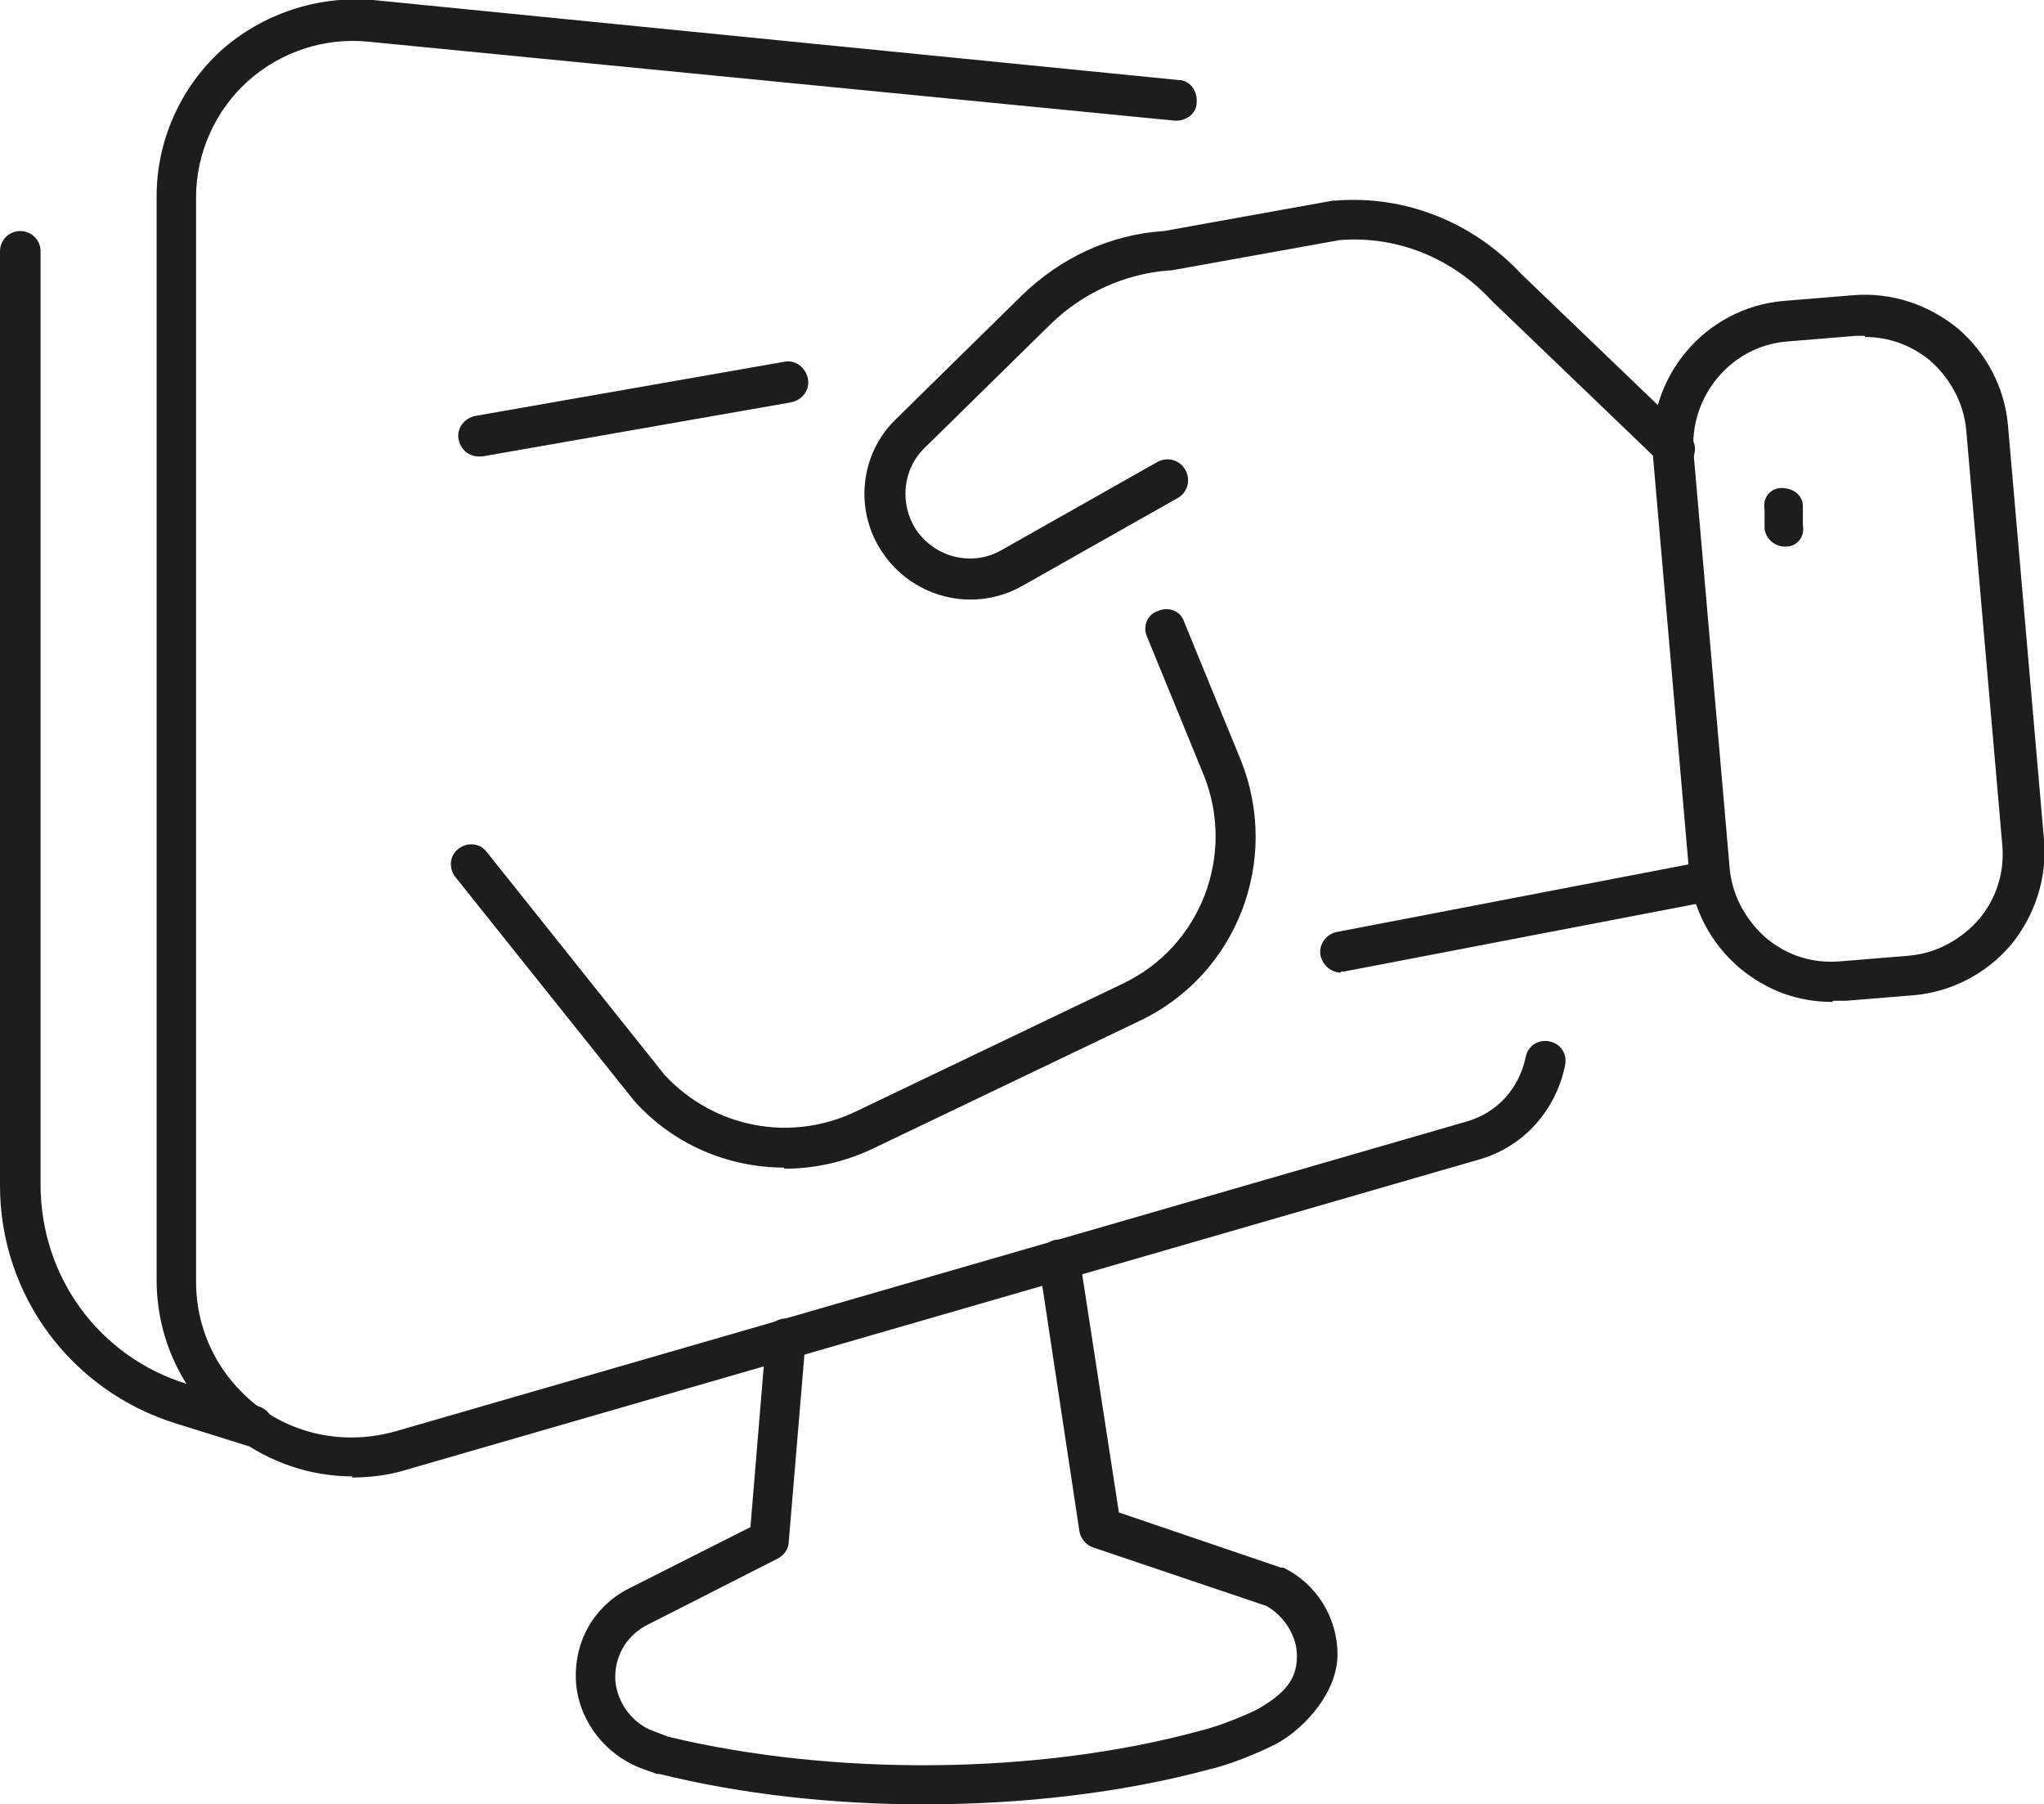
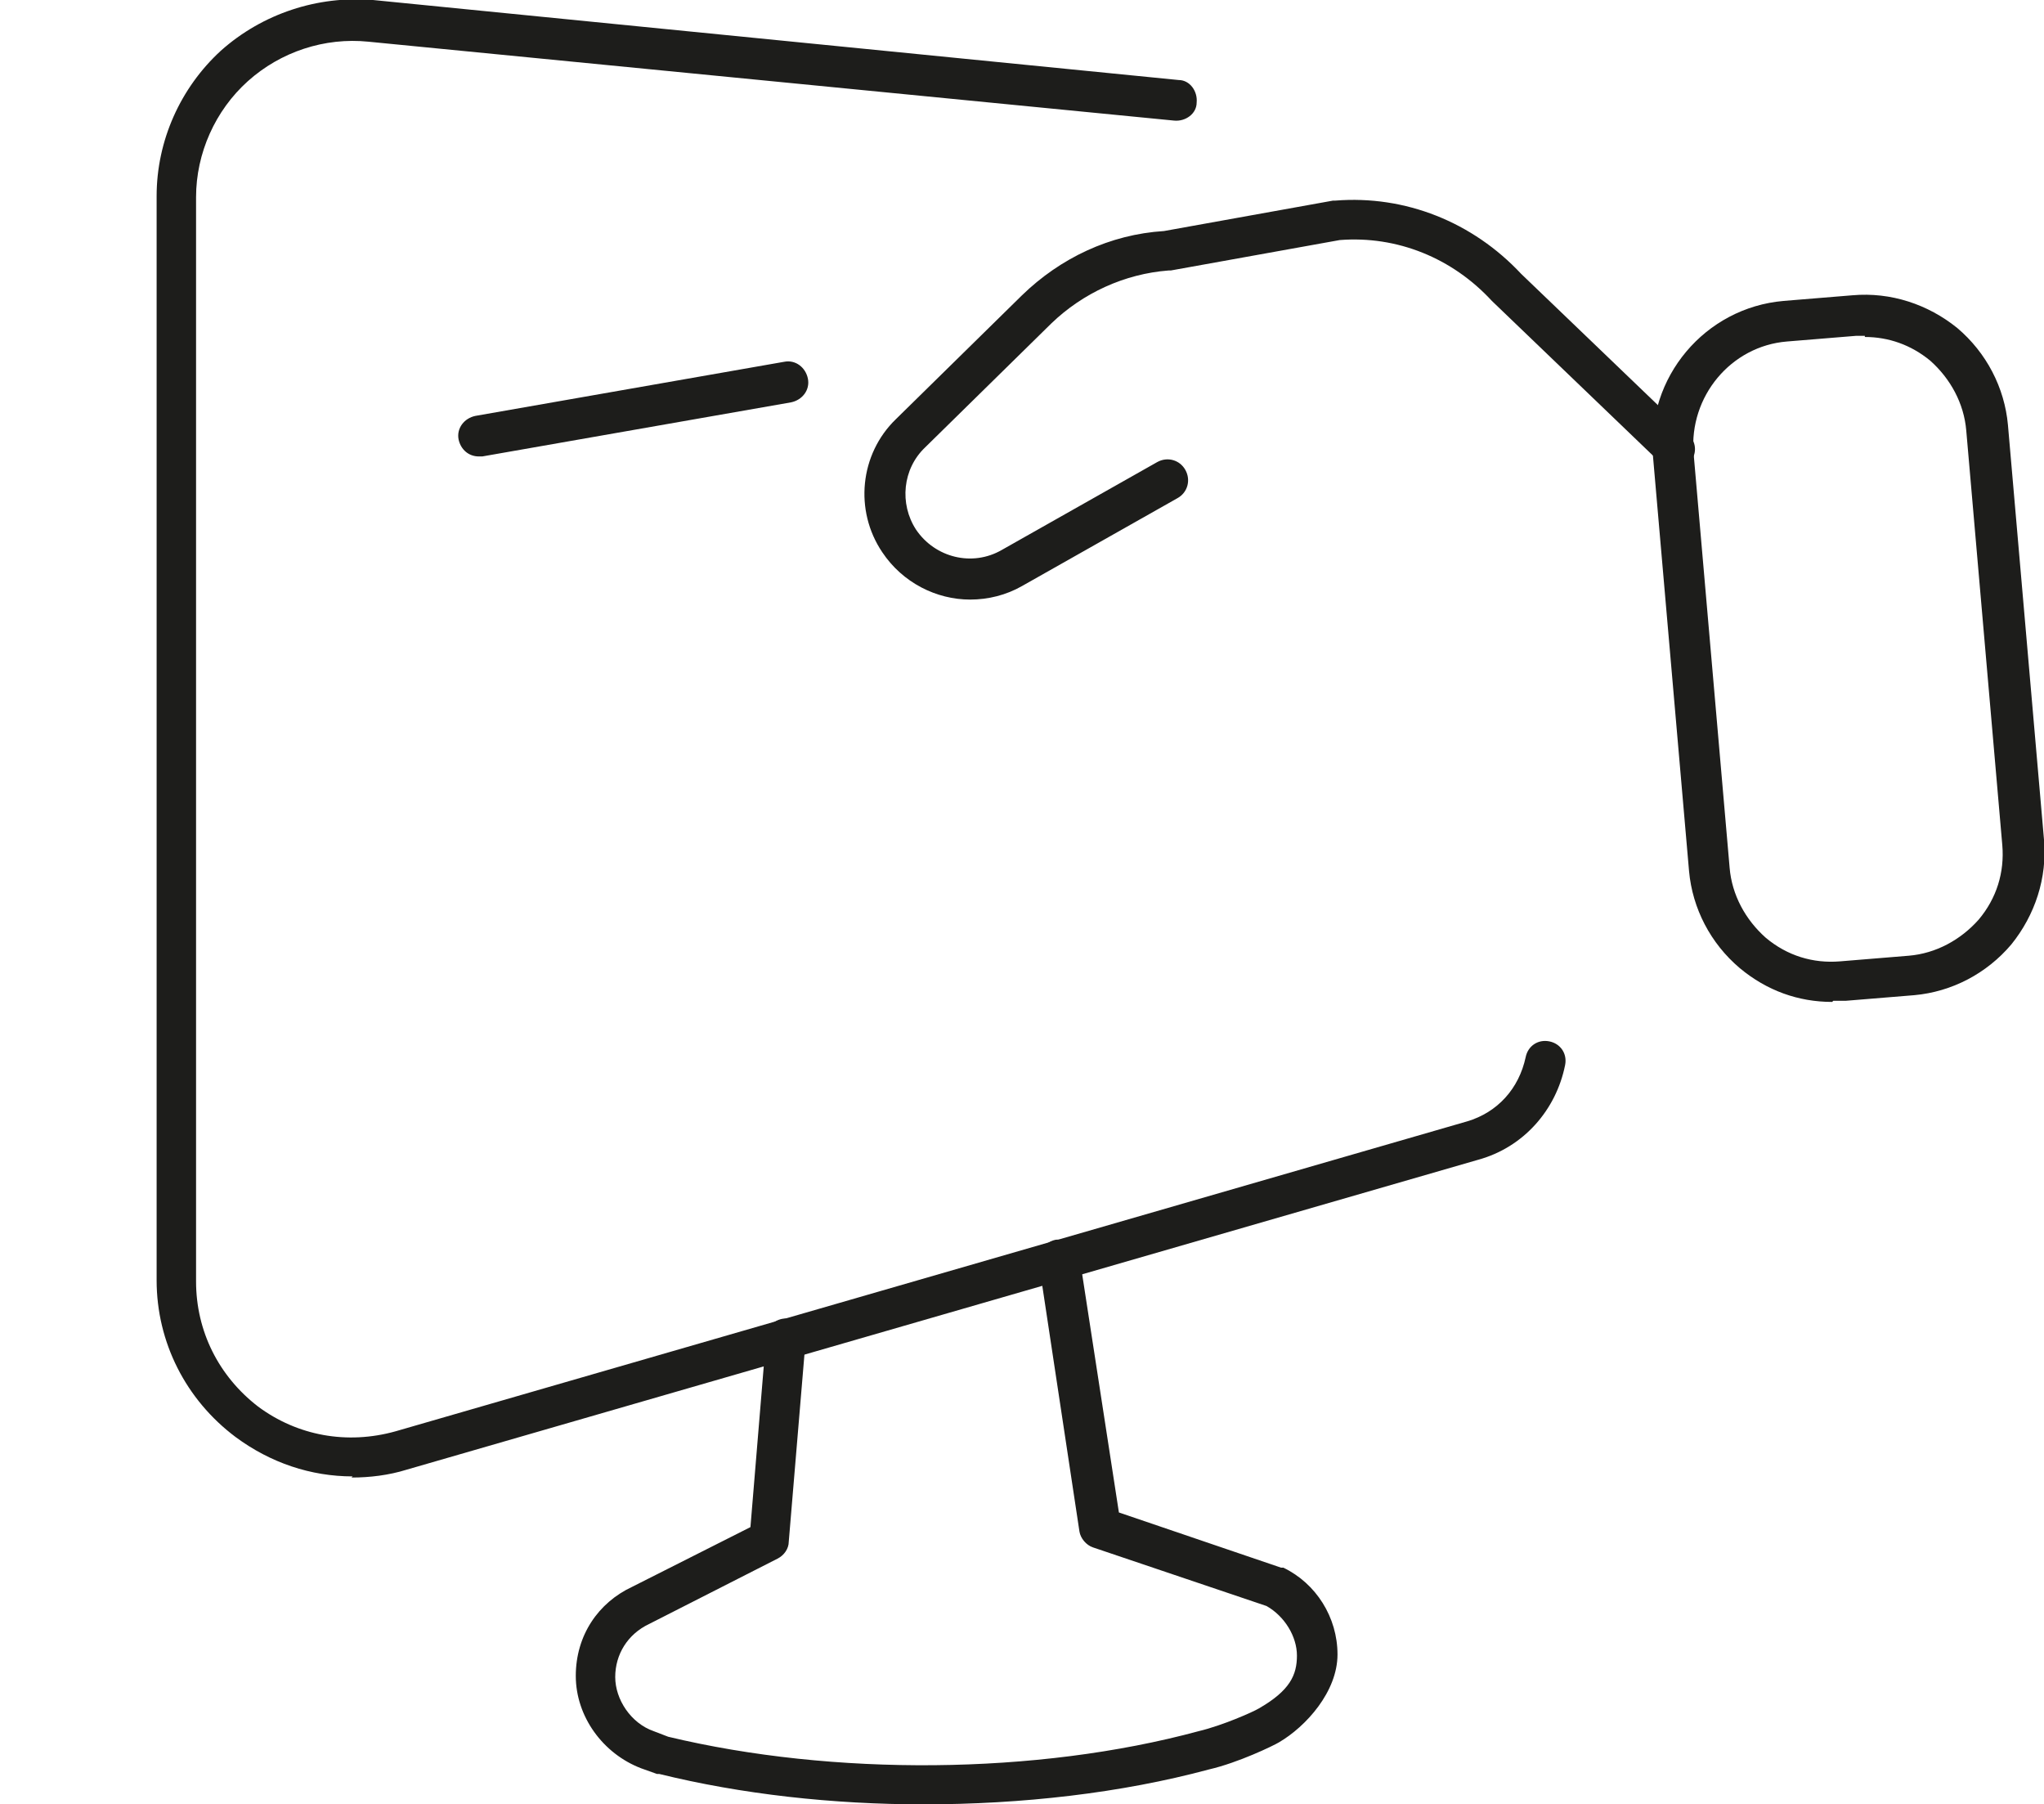
<svg xmlns="http://www.w3.org/2000/svg" version="1.1" viewBox="0 0 181.4 160.1">
  <defs>
    <style>
      .cls-1 {
        fill: #1d1d1b;
      }
    </style>
  </defs>
  <g>
    <g id="Ebene_1">
      <g>
        <g>
          <g>
            <g>
              <path class="cls-1" d="M86.1,53.2c-3,0-6-1.5-7.8-4.2-2.5-3.7-2-8.7,1.2-11.8l11.2-11c3.4-3.3,7.8-5.4,12.6-5.7l15-2.7c0,0,.1,0,.2,0,6.2-.5,12.2,1.9,16.5,6.5l14.9,14.3c.7.7.7,1.8,0,2.5s-1.8.7-2.5,0l-15-14.4s0,0,0,0c-3.5-3.8-8.4-5.8-13.5-5.4l-15,2.7c0,0-.1,0-.2,0-3.9.3-7.6,2-10.4,4.7l-11.2,11c-2,1.9-2.3,5-.8,7.3,1.7,2.5,5,3.3,7.6,1.8l13.8-7.8c.9-.5,2-.2,2.5.7.5.9.2,2-.7,2.5l-13.8,7.8c-1.4.8-3,1.2-4.6,1.2Z" />
-               <path class="cls-1" d="M119,86.3c-.8,0-1.6-.6-1.8-1.5-.2-1,.5-1.9,1.4-2.1l32.8-6.3c1-.2,1.9.5,2.1,1.4.2,1-.5,1.9-1.4,2.1l-32.8,6.3c-.1,0-.2,0-.3,0Z" />
            </g>
            <g>
              <path class="cls-1" d="M162.6,88.9c-3,0-5.8-1-8.2-3-2.6-2.2-4.2-5.3-4.5-8.6l-3.2-36.8c-.6-7,4.6-13.2,11.6-13.8l6.1-.5c3.4-.3,6.7.8,9.3,2.9,2.6,2.2,4.2,5.3,4.5,8.6l3.2,36.8c.3,3.4-.8,6.7-2.9,9.3-2.2,2.6-5.3,4.2-8.6,4.5l-6.1.5c-.4,0-.7,0-1.1,0ZM165.5,29.8c-.3,0-.5,0-.8,0l-6.1.5c-5,.4-8.7,4.9-8.3,9.9l3.2,36.8c.2,2.4,1.4,4.6,3.2,6.2,1.9,1.6,4.2,2.3,6.6,2.1l6.1-.5h0c2.4-.2,4.6-1.4,6.2-3.2,1.6-1.9,2.3-4.2,2.1-6.6l-3.2-36.8c-.2-2.4-1.4-4.6-3.2-6.2-1.7-1.4-3.7-2.1-5.8-2.1Z" />
-               <path class="cls-1" d="M158.4,48.5c-.9,0-1.7-.7-1.8-1.6v-1.7c-.2-1,.5-1.9,1.5-1.9,1,0,1.9.6,1.9,1.6v1.7c.2,1-.5,1.9-1.5,1.9,0,0-.1,0-.2,0Z" />
            </g>
          </g>
          <g>
            <path class="cls-1" d="M42.5,40.5c-.9,0-1.6-.6-1.8-1.5-.2-1,.5-1.9,1.5-2.1l27.4-4.8c1-.2,1.9.5,2.1,1.5.2,1-.5,1.9-1.5,2.1l-27.4,4.8c-.1,0-.2,0-.3,0Z" />
-             <path class="cls-1" d="M69.6,103.6c-4.9,0-9.8-2-13.3-5.9,0,0,0,0,0,0l-15.9-19.9c-.6-.8-.5-1.9.3-2.5.8-.6,1.9-.5,2.5.3l15.8,19.8c4.4,4.7,11.2,6,17,3.2l23.6-11.3c7-3.3,10.1-11.5,7.2-18.6l-5-12.2c-.4-.9,0-2,1-2.3.9-.4,2,0,2.3,1l5,12.2c3.6,8.9-.3,19.1-9,23.2l-23.6,11.3c-2.5,1.2-5.2,1.8-7.9,1.8Z" />
          </g>
        </g>
        <g>
          <path class="cls-1" d="M82,160.1c-8.1,0-16.2-.9-23.5-2.7,0,0-.1,0-.2,0l-1.4-.5c-3.4-1.3-5.8-4.6-5.8-8.2s2-6.5,5-7.9l10.5-5.3,1.4-16.9c0-1,1-1.7,1.9-1.6,1,0,1.7,1,1.6,1.9l-1.5,17.9c0,.6-.4,1.2-1,1.5l-11.4,5.8c-1.9.9-3,2.7-3,4.7s1.4,4.1,3.4,4.8l1.3.5c14.6,3.5,32.7,3.4,47.1-.5,2.1-.5,4.8-1.7,5.3-2,2.8-1.6,3.4-3,3.4-4.7s-1.1-3.5-2.7-4.4l-15.4-5.2c-.6-.2-1.1-.8-1.2-1.4l-3.6-23.8c-.1-1,.5-1.9,1.5-2.1,1-.1,1.9.5,2.1,1.5l3.5,22.7,14.4,4.9c0,0,.1,0,.2,0,2.9,1.4,4.8,4.4,4.8,7.7s-2.8,6.4-5.2,7.8c-.5.3-3.6,1.8-6.2,2.4-7.8,2.1-16.6,3.1-25.4,3.1Z" />
          <g>
            <path class="cls-1" d="M31.3,131c-3.7,0-7.3-1.2-10.4-3.5-4.4-3.3-7-8.4-7-13.9V17.4c0-4.9,2.1-9.6,5.7-12.9C23.3,1.2,28.2-.4,33.1,0l71.5,7.1c1,0,1.7,1,1.6,2,0,1-1,1.7-2,1.6L32.7,3.7c-3.9-.4-7.8.9-10.7,3.5-2.9,2.6-4.6,6.4-4.6,10.3v96.2c0,4.4,2,8.4,5.5,11.1,3.5,2.6,7.9,3.4,12.2,2.2l95.1-27.5c2.7-.8,4.6-2.9,5.2-5.7.2-1,1.1-1.6,2.1-1.4,1,.2,1.6,1.1,1.4,2.1-.8,4-3.7,7.3-7.7,8.4l-95.1,27.5c-1.6.5-3.3.7-4.9.7Z" />
-             <path class="cls-1" d="M22.5,128.3c-.2,0-.4,0-.5,0l-6.4-2c-9.3-2.9-15.6-11.4-15.6-21.1V22.3c0-1,.8-1.8,1.8-1.8s1.8.8,1.8,1.8v82.8c0,8.2,5.2,15.3,13,17.7l6.4,2c.9.3,1.5,1.3,1.2,2.2-.2.8-1,1.3-1.7,1.3Z" />
          </g>
        </g>
      </g>
    </g>
  </g>
</svg>